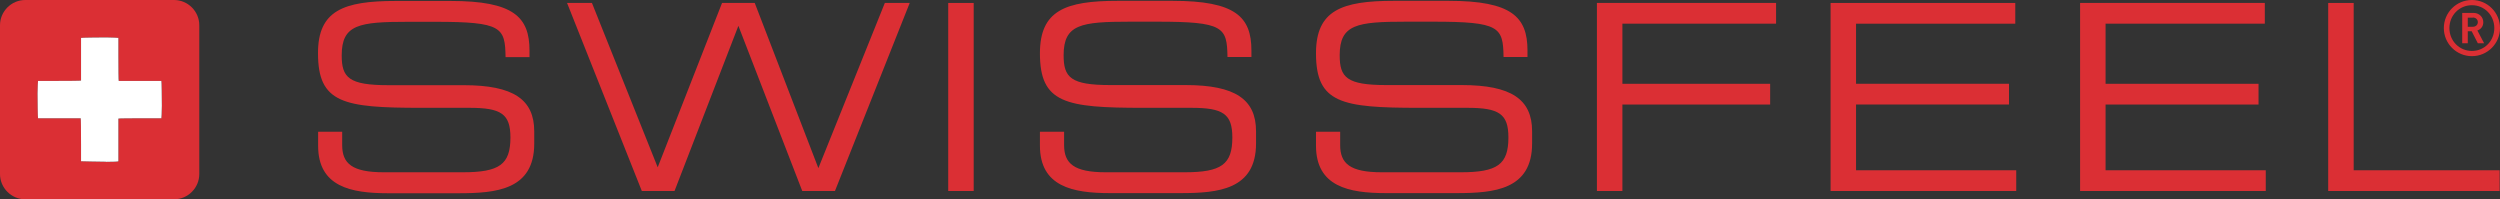
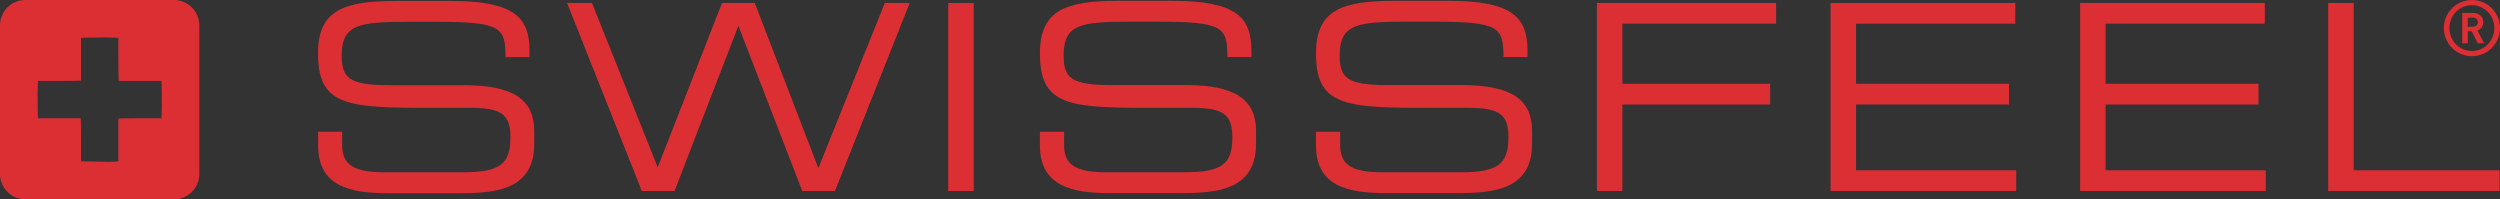
<svg xmlns="http://www.w3.org/2000/svg" id="Ebene_2" viewBox="0 0 211 16.82">
  <rect x="0" y="0" width="211" height="16.82" fill="#333333" stroke="none" />
  <defs>
    <style>.cls-1{fill:#db2f34;}.cls-2{fill:#fff;}</style>
  </defs>
  <g id="logo">
    <g>
      <g>
        <g>
          <path class="cls-1" d="M26.86,11.12h2.02v1.12c0,1.56,.83,2.3,3.51,2.3h6.66c3.11,0,4.03-.66,4.03-2.94,0-1.99-.79-2.5-3.46-2.5h-4.08c-6.55,0-8.7-.39-8.7-4.6C26.83,.89,28.98,.08,33.41,.08h4.62c5.33,0,6.66,1.36,6.66,4.19v.55h-2.02c-.04-2.52-.31-2.98-5.94-2.98h-2.28c-4.14,0-5.61,.22-5.61,2.83,0,1.88,.59,2.52,3.95,2.52h6.36c4.19,0,5.94,1.21,5.94,3.9v1.03c0,3.9-3.2,4.19-6.38,4.19h-5.96c-3.13,0-5.9-.55-5.9-4.01v-1.16Z" />
          <path class="cls-1" d="M47.86,.25h2.1l5.55,13.87L60.94,.25h2.76l5.37,13.94L74.68,.25h2.1l-6.31,15.87h-2.76l-5.39-13.94-5.39,13.94h-2.76L47.86,.25Z" />
          <path class="cls-1" d="M80.03,.25h2.15v15.87h-2.15V.25Z" />
          <path class="cls-1" d="M87.79,11.12h2.02v1.12c0,1.56,.83,2.3,3.51,2.3h6.66c3.11,0,4.03-.66,4.03-2.94,0-1.99-.79-2.5-3.46-2.5h-4.08c-6.55,0-8.7-.39-8.7-4.6,0-3.62,2.15-4.43,6.57-4.43h4.62c5.33,0,6.66,1.36,6.66,4.19v.55h-2.02c-.04-2.52-.31-2.98-5.94-2.98h-2.28c-4.14,0-5.61,.22-5.61,2.83,0,1.88,.59,2.52,3.94,2.52h6.36c4.19,0,5.94,1.21,5.94,3.9v1.03c0,3.9-3.2,4.19-6.38,4.19h-5.96c-3.13,0-5.9-.55-5.9-4.01v-1.16Z" />
          <path class="cls-1" d="M111.09,11.12h2.02v1.12c0,1.56,.83,2.3,3.51,2.3h6.66c3.11,0,4.03-.66,4.03-2.94,0-1.99-.79-2.5-3.46-2.5h-4.08c-6.55,0-8.7-.39-8.7-4.6,0-3.62,2.15-4.43,6.57-4.43h4.62c5.33,0,6.66,1.36,6.66,4.19v.55h-2.02c-.04-2.52-.31-2.98-5.94-2.98h-2.28c-4.14,0-5.61,.22-5.61,2.83,0,1.88,.59,2.52,3.94,2.52h6.36c4.19,0,5.94,1.21,5.94,3.9v1.03c0,3.9-3.2,4.19-6.38,4.19h-5.96c-3.13,0-5.9-.55-5.9-4.01v-1.16Z" />
          <path class="cls-1" d="M134.78,.25h15.12v1.75h-12.97V7.07h12.47v1.75h-12.47v7.3h-2.15V.25Z" />
          <path class="cls-1" d="M154.51,.25h15.58v1.75h-13.44V7.07h12.91v1.75h-12.91v5.55h13.52v1.75h-15.67V.25Z" />
          <path class="cls-1" d="M175.57,.25h15.58v1.75h-13.44V7.07h12.91v1.75h-12.91v5.55h13.52v1.75h-15.67V.25Z" />
          <path class="cls-1" d="M196.5,.25h2.15V14.37h12.32v1.75h-14.47V.25Z" />
        </g>
        <path class="cls-1" d="M208.63,4.74c-1.31,0-2.37-1.06-2.37-2.37s1.06-2.37,2.37-2.37,2.37,1.06,2.37,2.37-1.06,2.37-2.37,2.37Zm0-4.3c-1.06,0-1.9,.85-1.9,1.93s.84,1.93,1.9,1.93,1.89-.85,1.89-1.93-.83-1.93-1.89-1.93Zm.5,3.21l-.52-1.01h-.33v1.01h-.47V1.09h.96c.48,0,.82,.36,.82,.79,0,.36-.22,.6-.5,.69l.57,1.08h-.53Zm-.42-2.16h-.43v.77h.43c.25,0,.42-.17,.42-.39s-.17-.39-.42-.39Z" />
      </g>
      <path class="cls-1" d="M16.82,14.69c0,1.17-.96,2.13-2.13,2.13H2.13C.96,16.82,0,15.86,0,14.69V2.13C0,.96,.96,0,2.13,0H14.69c1.17,0,2.13,.96,2.13,2.13V14.69Zm-7.88-1.03c.58,0,1.05-.02,1.05-.05v-1.44c0-1.17,0-2.14,0-2.16s1.03-.03,2.19-.03h1.44s.04-.47,.04-1.05-.02-2.1-.04-2.1h-1.44c-1.17,0-2.14,0-2.16,0s-.03-1.03-.03-2.19v-1.44s-.47-.04-1.05-.04-2.1,.02-2.1,.04v1.44c0,1.17,0,2.14,0,2.16s-1.03,.03-2.19,.03h-1.44s-.04,.47-.04,1.05,.02,2.1,.04,2.1h1.44c1.17,0,2.14,0,2.16,0s.03,1.03,.03,2.19v1.44s1.53,.04,2.11,.04Z" />
-       <path class="cls-2" d="M8.94,13.66c.58,0,1.05-.02,1.05-.05v-1.44c0-1.17,0-2.14,0-2.16s1.03-.03,2.19-.03h1.44s.04-.47,.04-1.05-.02-2.1-.04-2.1h-1.44c-1.17,0-2.14,0-2.16,0s-.03-1.03-.03-2.19v-1.44s-.47-.04-1.05-.04-2.1,.02-2.1,.04v1.44c0,1.17,0,2.14,0,2.16s-1.03,.03-2.19,.03h-1.44s-.04,.47-.04,1.05,.02,2.1,.04,2.1h1.44c1.17,0,2.14,0,2.16,0s.03,1.03,.03,2.19v1.44s1.53,.04,2.11,.04Z" />
    </g>
  </g>
</svg>